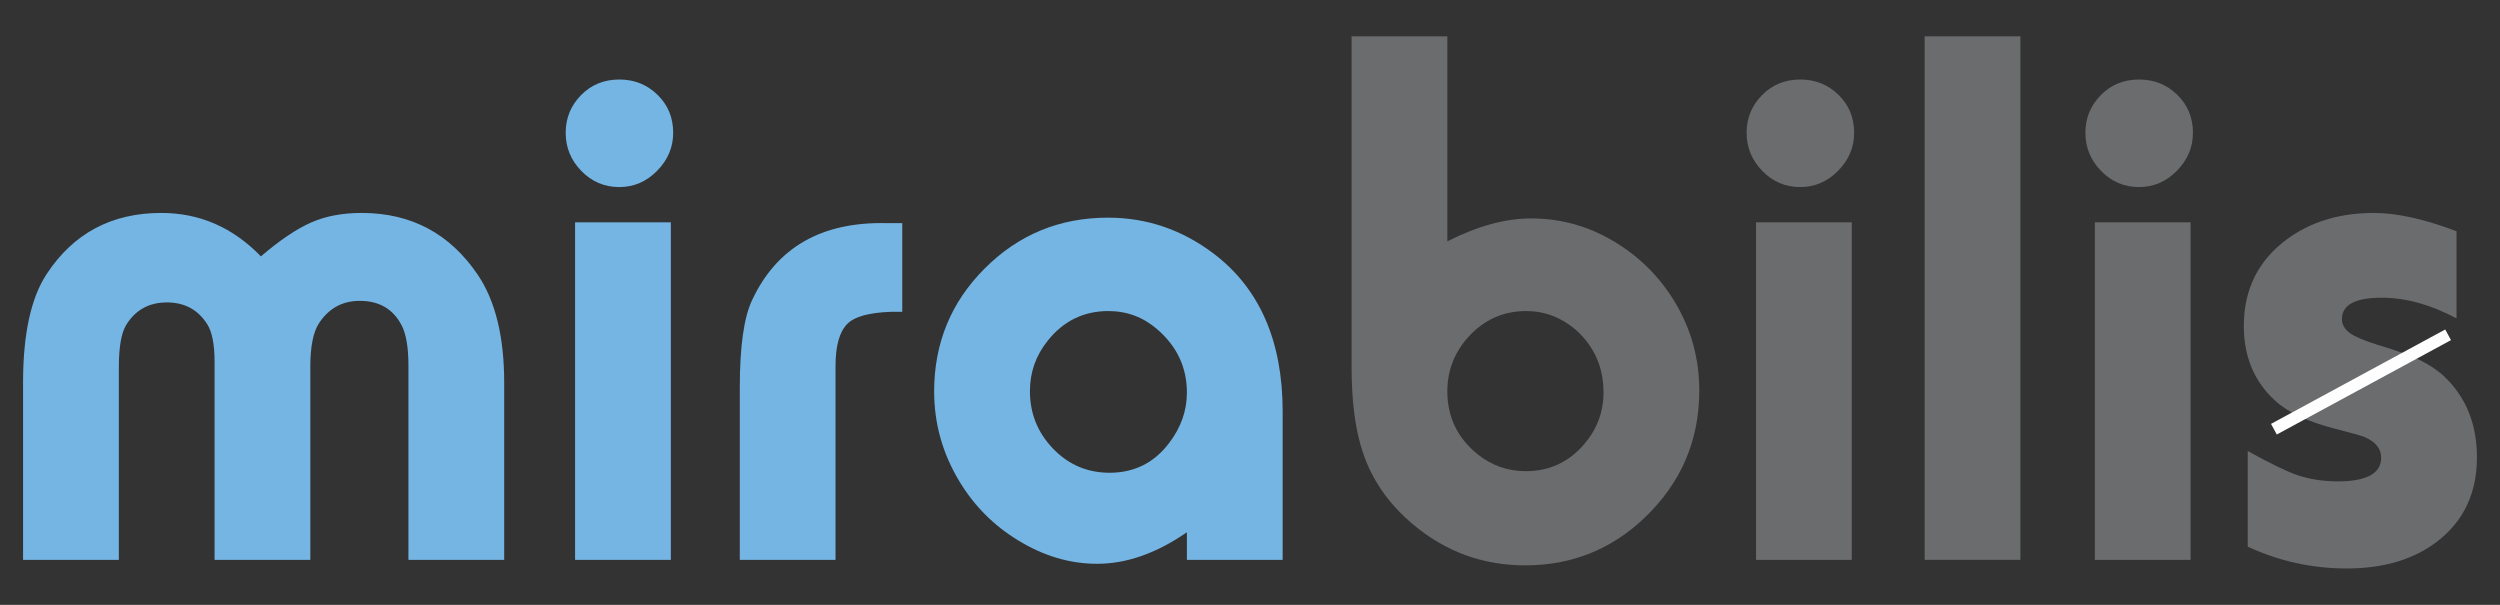
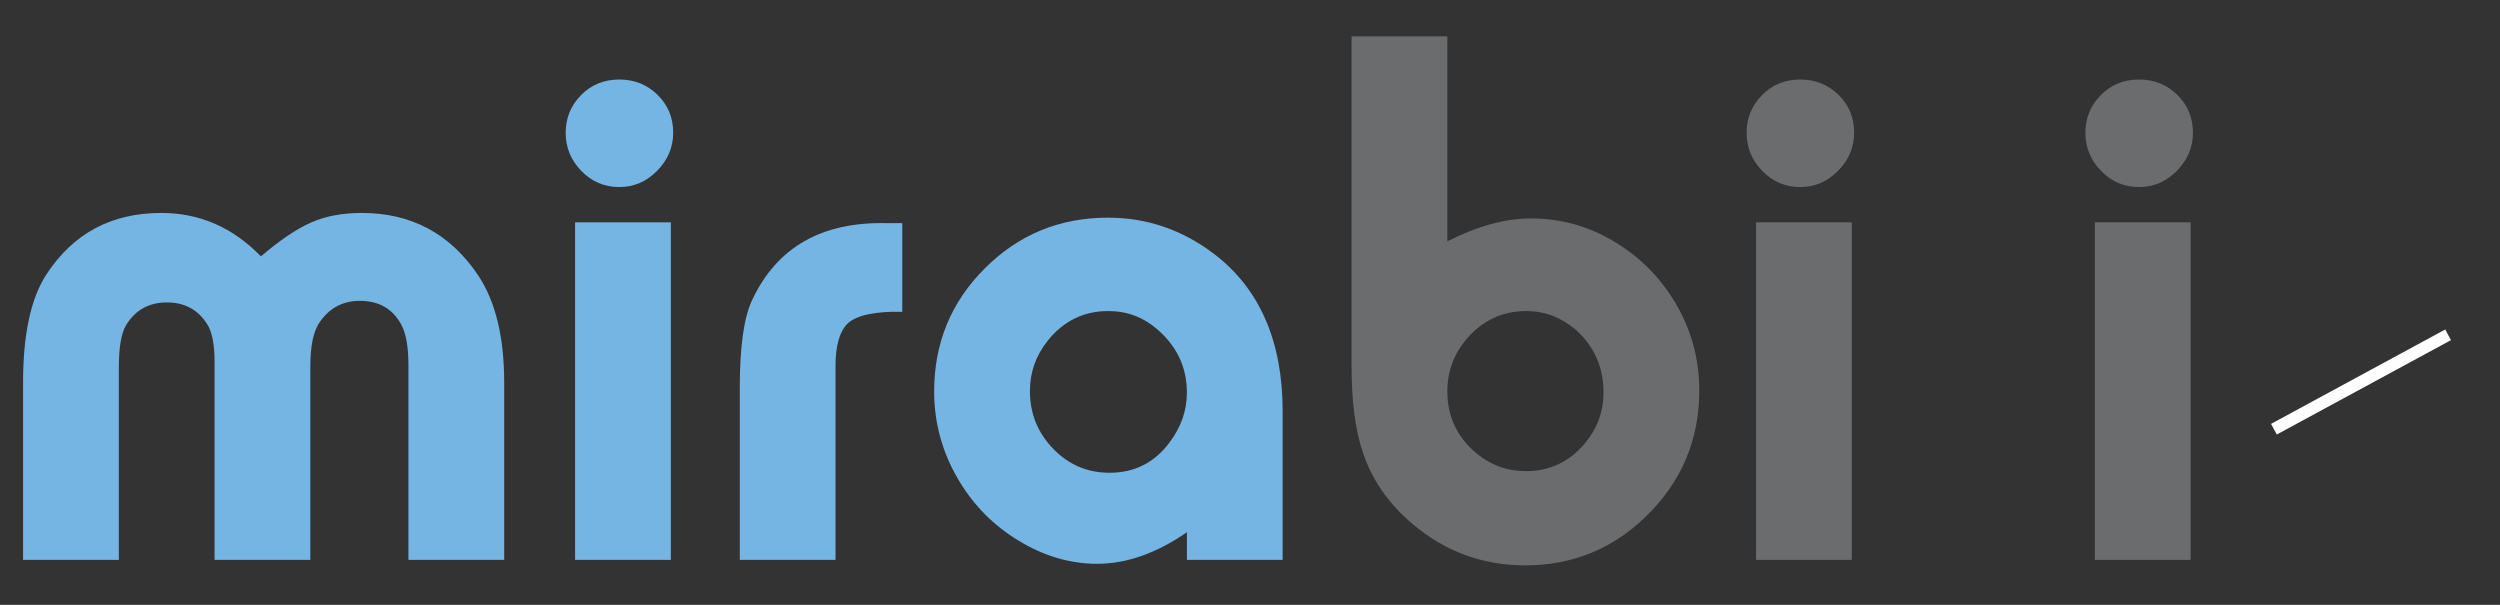
<svg xmlns="http://www.w3.org/2000/svg" xml:space="preserve" width="620px" height="150px" version="1.1" style="shape-rendering:geometricPrecision; text-rendering:geometricPrecision; image-rendering:optimizeQuality; fill-rule:evenodd; clip-rule:evenodd" viewBox="0 0 620 150">
  <rect x="0" y="0" width="620" height="150" fill="#333333" stroke="none" />
  <defs>
    <style type="text/css">
   
    .str0 {stroke:#FEFEFE;stroke-width:3;stroke-miterlimit:22.926}
    .fil2 {fill:none}
    .fil1 {fill:#6B6C6E;fill-rule:nonzero}
    .fil0 {fill:#75B5E4;fill-rule:nonzero}
   
  </style>
  </defs>
  <g id="Layer_x0020_1">
    <g id="_732569304">
      <path class="fil0" d="M125.04 138.84l-23.75 0 0 -48.24c0,-4.51 -0.58,-7.82 -1.72,-9.99 -2.11,-3.99 -5.54,-6 -10.35,-6 -4.34,0 -7.72,1.88 -10.15,5.61 -1.39,2.18 -2.11,5.74 -2.11,10.67l0 47.95 -23.75 0 0 -49.18c0,-4.25 -0.61,-7.33 -1.81,-9.24 -2.27,-3.6 -5.61,-5.42 -9.99,-5.42 -4.48,0 -7.85,1.88 -10.13,5.61 -1.2,1.98 -1.81,5.45 -1.81,10.48l0 47.75 -23.75 0 0 -44.02c0,-11.97 1.95,-20.89 5.81,-26.8 6.65,-10.15 16.12,-15.21 28.48,-15.21 9.51,0 17.75,3.6 24.69,10.77 4.7,-4.02 8.85,-6.81 12.46,-8.4 3.6,-1.59 7.78,-2.37 12.55,-2.37 12.26,0 21.87,5.12 28.78,15.34 4.38,6.49 6.55,15.41 6.55,26.77l0 43.92z" />
      <path id="1" class="fil0" d="M166.37 55.14l0 83.7 -23.75 0 0 -83.7 23.75 0zm-12.78 -35.42c3.73,0 6.87,1.26 9.47,3.79 2.6,2.53 3.89,5.68 3.89,9.41 0,3.6 -1.33,6.75 -3.99,9.44 -2.66,2.7 -5.77,4.03 -9.37,4.03 -3.7,0 -6.82,-1.33 -9.41,-3.99 -2.6,-2.67 -3.89,-5.81 -3.89,-9.48 0,-3.63 1.26,-6.71 3.79,-9.31 2.53,-2.59 5.71,-3.89 9.51,-3.89z" />
      <path id="2" class="fil0" d="M207.21 138.84l-23.74 0 0 -42.75c0,-10.06 1,-17.3 3.04,-21.64 6.14,-13.14 17.3,-19.5 33.45,-19.11l3.8 0 0 21.99 -2.86 0c-5.35,0.2 -8.95,1.17 -10.74,2.96 -1.97,1.98 -2.95,5.45 -2.95,10.47l0 48.08z" />
      <path id="3" class="fil0" d="M318.1 138.84l-23.75 0 0 -6.84c-7.56,5.22 -14.96,7.82 -22.26,7.82 -6.78,0 -13.3,-1.95 -19.59,-5.81 -6.03,-3.67 -10.84,-8.5 -14.47,-14.47 -4.25,-6.97 -6.36,-14.47 -6.36,-22.45 0,-12 4.19,-22.19 12.59,-30.56 8.37,-8.37 18.56,-12.55 30.53,-12.55 9.57,0 18.26,2.95 26.11,8.85 11.45,8.63 17.2,21.71 17.2,39.26l0 36.75zm-43.22 -61.7c-6.13,0 -11.16,2.47 -15.05,7.36 -2.95,3.67 -4.41,7.85 -4.41,12.49 0,5.55 1.91,10.29 5.74,14.28 3.86,3.99 8.5,5.97 14.02,5.97 6.13,0 11.06,-2.47 14.76,-7.37 2.95,-3.86 4.41,-8.04 4.41,-12.49 0,-6.23 -2.43,-11.45 -7.3,-15.67 -3.5,-3.05 -7.56,-4.57 -12.17,-4.57z" />
-       <path class="fil1" d="M335.19 9.01l23.75 0 0 50.84c7.49,-3.8 14.4,-5.68 20.76,-5.68 7.3,0 14.14,1.88 20.47,5.65 6.36,3.79 11.45,8.82 15.25,15.18 3.99,6.65 6,13.95 6,21.86 0,12.43 -4.54,22.94 -13.59,31.57 -8.24,7.85 -18.11,11.78 -29.56,11.78 -10.54,0 -19.82,-3.41 -27.87,-10.19 -5.96,-5 -10.08,-10.9 -12.36,-17.68 -1.91,-5.52 -2.85,-12.69 -2.85,-21.58l0 -81.75zm43.31 68.13c-5.84,0 -10.74,2.27 -14.7,6.81 -3.24,3.8 -4.86,8.18 -4.86,13.08 0,6.32 2.46,11.51 7.43,15.57 3.5,2.82 7.52,4.25 12.03,4.25 5.84,0 10.67,-2.24 14.5,-6.72 3.18,-3.73 4.77,-8.01 4.77,-12.81 0,-6.26 -2.3,-11.42 -6.88,-15.54 -3.63,-3.08 -7.72,-4.64 -12.29,-4.64z" />
+       <path class="fil1" d="M335.19 9.01l23.75 0 0 50.84c7.49,-3.8 14.4,-5.68 20.76,-5.68 7.3,0 14.14,1.88 20.47,5.65 6.36,3.79 11.45,8.82 15.25,15.18 3.99,6.65 6,13.95 6,21.86 0,12.43 -4.54,22.94 -13.59,31.57 -8.24,7.85 -18.11,11.78 -29.56,11.78 -10.54,0 -19.82,-3.41 -27.87,-10.19 -5.96,-5 -10.08,-10.9 -12.36,-17.68 -1.91,-5.52 -2.85,-12.69 -2.85,-21.58l0 -81.75m43.31 68.13c-5.84,0 -10.74,2.27 -14.7,6.81 -3.24,3.8 -4.86,8.18 -4.86,13.08 0,6.32 2.46,11.51 7.43,15.57 3.5,2.82 7.52,4.25 12.03,4.25 5.84,0 10.67,-2.24 14.5,-6.72 3.18,-3.73 4.77,-8.01 4.77,-12.81 0,-6.26 -2.3,-11.42 -6.88,-15.54 -3.63,-3.08 -7.72,-4.64 -12.29,-4.64z" />
      <path id="1" class="fil1" d="M459.24 55.14l0 83.7 -23.74 0 0 -83.7 23.74 0zm-12.78 -35.42c3.73,0 6.88,1.26 9.48,3.79 2.59,2.53 3.89,5.68 3.89,9.41 0,3.6 -1.33,6.75 -3.99,9.44 -2.66,2.7 -5.78,4.03 -9.38,4.03 -3.7,0 -6.81,-1.33 -9.4,-3.99 -2.6,-2.67 -3.9,-5.81 -3.9,-9.48 0,-3.63 1.27,-6.71 3.8,-9.31 2.53,-2.59 5.71,-3.89 9.5,-3.89z" />
-       <polygon id="2" class="fil1" points="501.06,138.84 477.31,138.84 477.31,9.01 501.06,9.01 " />
      <path id="3" class="fil1" d="M543.27 55.14l0 83.7 -23.75 0 0 -83.7 23.75 0zm-12.79 -35.42c3.74,0 6.88,1.26 9.48,3.79 2.59,2.53 3.89,5.68 3.89,9.41 0,3.6 -1.33,6.75 -3.99,9.44 -2.66,2.7 -5.77,4.03 -9.38,4.03 -3.69,0 -6.81,-1.33 -9.4,-3.99 -2.6,-2.67 -3.9,-5.81 -3.9,-9.48 0,-3.63 1.27,-6.71 3.8,-9.31 2.53,-2.59 5.71,-3.89 9.5,-3.89z" />
-       <path id="4" class="fil1" d="M609.22 57.35l0 21.61c-6.39,-3.41 -12.56,-5.13 -18.56,-5.13 -6.58,0 -9.86,1.78 -9.86,5.32 0,1.33 0.65,2.47 1.95,3.44 1.29,0.94 3.63,1.91 6.97,2.95 4.28,1.27 7.69,2.47 10.16,3.64 2.46,1.2 4.54,2.56 6.26,4.15 5.41,5.12 8.14,11.84 8.14,20.08 0,8.86 -3.28,15.8 -9.8,20.83 -5.84,4.51 -13.33,6.74 -22.48,6.74 -8.63,0 -16.8,-1.81 -24.56,-5.41l0 -23.72c5.61,3.12 9.77,5.13 12.36,6 3.02,1.01 6.36,1.53 9.99,1.53 7.17,0 10.74,-1.98 10.74,-5.91 0,-2.2 -1.39,-3.92 -4.18,-5.12 -0.78,-0.29 -3.12,-0.98 -7.07,-1.98 -6.82,-1.72 -11.85,-4.06 -15.09,-7.04 -5.16,-4.74 -7.72,-10.9 -7.72,-18.49 0,-9.12 3.6,-16.32 10.8,-21.58 5.91,-4.31 13.04,-6.45 21.44,-6.45 5.72,0 12.53,1.52 20.51,4.54z" />
      <line class="fil2 str0" x1="563.93" y1="106.44" x2="607.13" y2="83.03" />
    </g>
  </g>
</svg>